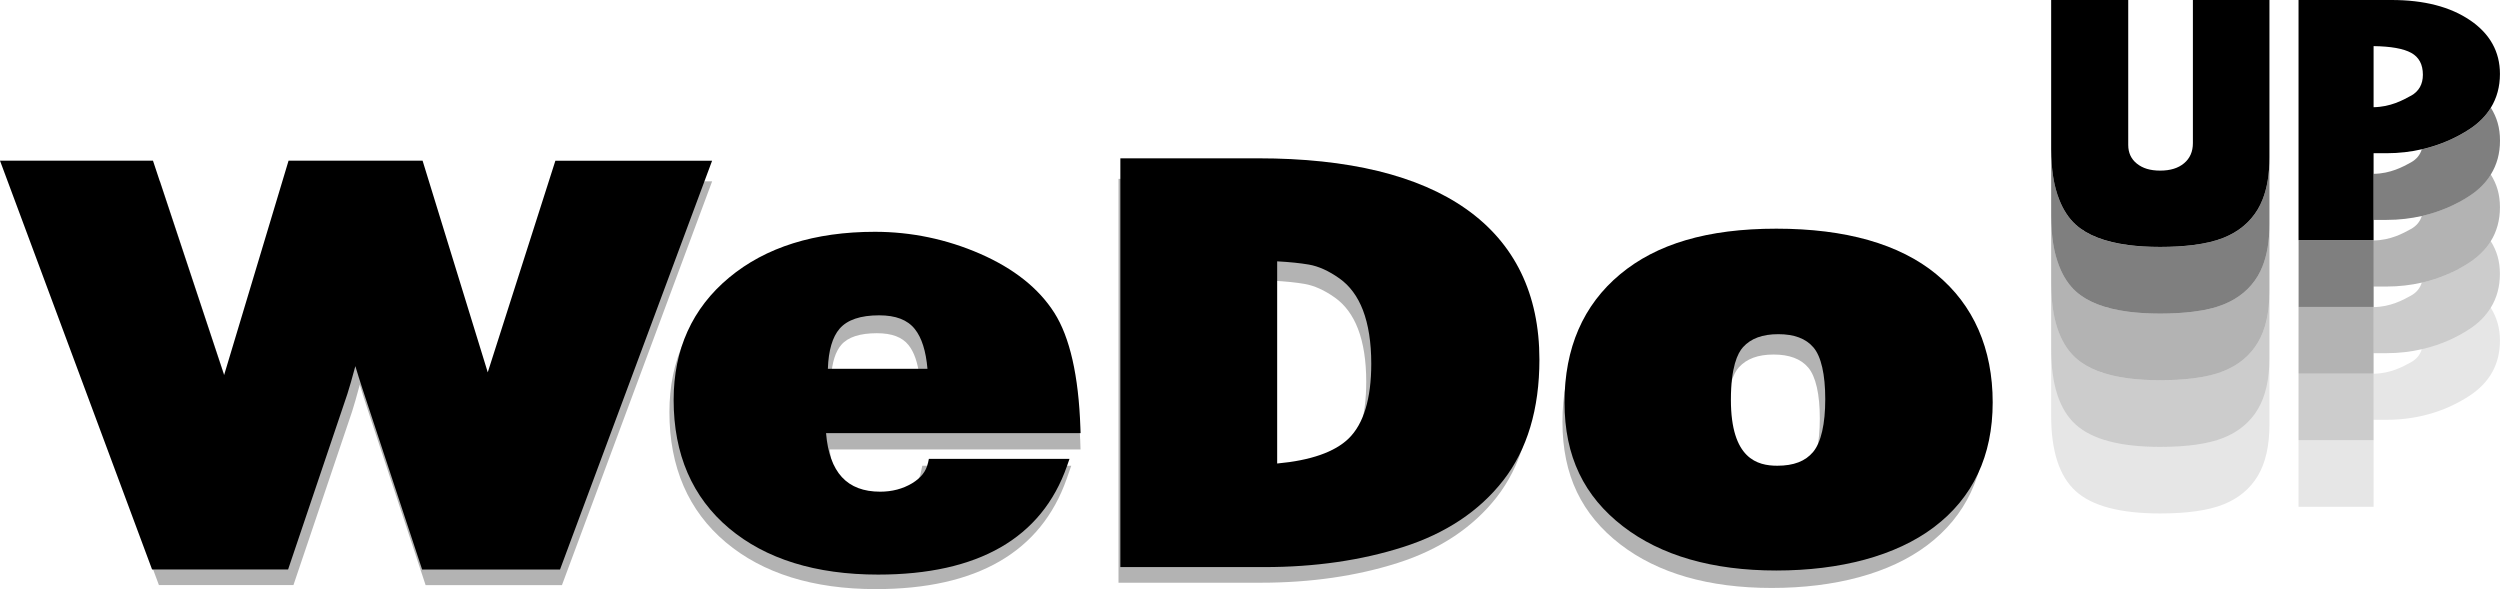
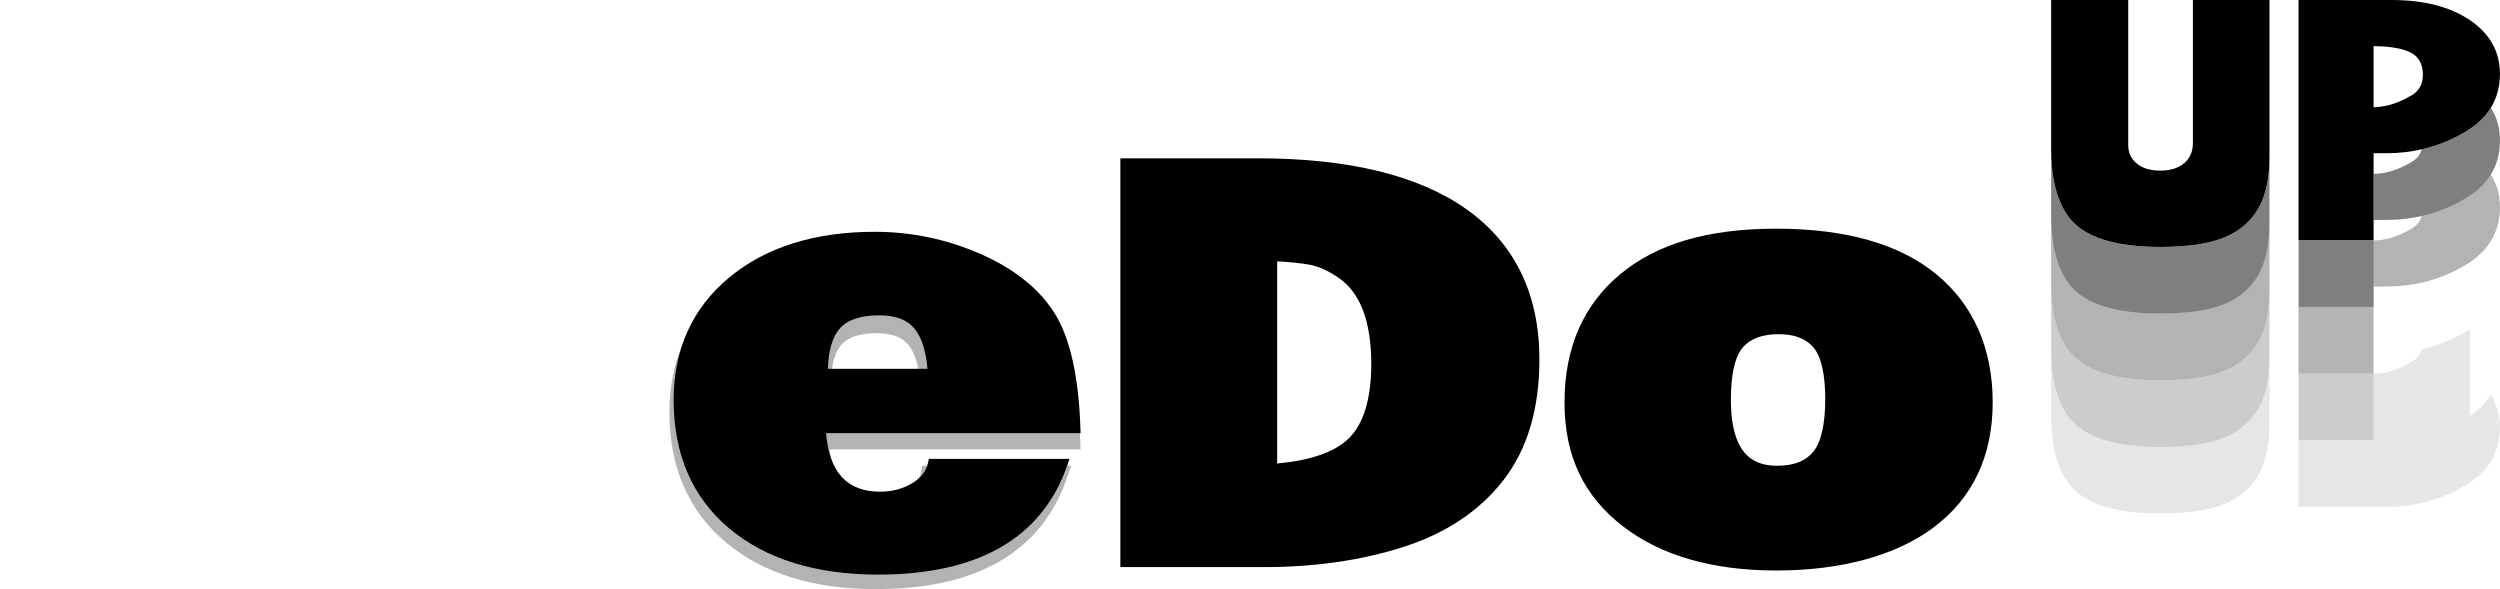
<svg xmlns="http://www.w3.org/2000/svg" id="Capa_2" data-name="Capa 2" viewBox="0 0 496 116.88">
  <defs>
    <style>      .cls-1 {        opacity: .2;      }      .cls-2 {        opacity: .3;      }      .cls-3 {        opacity: .1;      }      .cls-4 {        opacity: .5;      }    </style>
  </defs>
  <g id="Capa_1-2" data-name="Capa 1">
    <g class="cls-2">
-       <path d="M110.54,35.96l-13.23,41.39-12.75-41.39h-26.29l-12.61,41.94-13.91-41.94H1.73l29.8,80.12h26.69l11.62-34.39c.38-1.17.89-2.94,1.54-5.37.43,1.43.88,2.88,1.37,4.35l11.69,35.42h27.05l29.8-80.12h-30.75Z" />
      <path d="M214.3,87.14c-.36-10.44-2.07-17.94-5.24-22.93-3.15-4.95-8.18-8.96-14.97-11.92-6.67-2.9-13.72-4.37-20.95-4.37-12,0-21.81,3.09-29.13,9.17-7.43,6.18-11.2,14.48-11.2,24.68,0,10.9,3.77,19.59,11.19,25.83,7.33,6.16,17.34,9.28,29.76,9.28,20.04,0,32.77-7.36,37.86-21.86l.92-2.62h-29.56l-.33,1.55c-.29,1.36-1.17,2.46-2.69,3.37-1.69,1.02-3.59,1.51-5.78,1.51-3.69,0-8.55-1.05-9.59-9.66h49.79l-.07-2.03h-.01ZM164.89,74.77c.2-2.9.88-5.04,2.03-6.36,1.32-1.53,3.69-2.3,7.05-2.3,2.97,0,5.02.77,6.28,2.35,1.12,1.39,1.85,3.51,2.18,6.32h-17.54Z" />
-       <path d="M289.66,45.41c-9.33-6.58-23.03-9.92-40.72-9.92h-27.03v80.12h28.27c9.84,0,18.96-1.32,27.12-3.92,8.34-2.66,14.95-7.05,19.64-13.05,4.71-6.03,7.1-14.01,7.1-23.69,0-12.87-4.84-22.81-14.38-29.54ZM271.06,75.74c0,6.87-1.5,11.8-4.45,14.65-2.72,2.63-7.4,4.26-13.94,4.86v-39.55c2.42.13,4.49.34,6.16.63,1.91.33,3.94,1.24,6.02,2.72,2,1.42,3.54,3.5,4.57,6.18,1.09,2.83,1.64,6.36,1.64,10.51h0Z" />
-       <path d="M382.85,58.57c-7.22-5.93-17.77-8.93-31.35-8.93s-23.5,3.01-30.62,8.94c-7.23,6.02-10.89,14.47-10.89,25.11s3.85,18.41,11.45,24.29c7.44,5.75,17.55,8.67,30.07,8.67s23.43-2.86,30.89-8.5c7.64-5.77,11.51-14,11.51-24.46s-3.72-19.09-11.05-25.12h-.01ZM358.68,93.37c-1.51,1.81-3.79,2.69-6.99,2.69-3.89,0-9.06-1.34-9.06-12.89,0-6.36,1.29-9.11,2.37-10.3,1.55-1.7,3.8-2.53,6.89-2.53s5.37.84,6.85,2.57c1.51,1.78,2.31,5.28,2.31,10.12s-.8,8.44-2.37,10.33h0Z" />
    </g>
    <g>
      <g class="cls-3">
        <path d="M450.26,70.94c0,4.26-.77,7.68-2.31,10.25s-3.81,4.46-6.81,5.66-7.18,1.8-12.56,1.8c-7.93,0-13.52-1.47-16.76-4.43-3.24-2.95-4.87-7.94-4.87-14.96v13.22c0,7.02,1.62,12.01,4.87,14.96,3.24,2.95,8.83,4.43,16.76,4.43,5.37,0,9.56-.6,12.56-1.8,3-1.2,5.27-3.09,6.81-5.66s2.31-5.99,2.31-10.25v-26.37h0v13.15Z" />
      </g>
      <g class="cls-3">
-         <path d="M490.02,65.25c-2.55,1.68-5.74,3.18-9.54,4.04-.34,1.11-1.05,1.98-2.16,2.59-1.59.88-4.05,2.22-7.4,2.27v-.04h0v13.22h-14.89v13.22h14.89v-17.26h2.56c7.04,0,12.56-2.19,16.54-4.82s5.97-6.27,5.97-10.91c0-2.43-.62-4.59-1.82-6.5-.99,1.6-2.36,3-4.15,4.19h0Z" />
+         <path d="M490.02,65.25c-2.55,1.68-5.74,3.18-9.54,4.04-.34,1.11-1.05,1.98-2.16,2.59-1.59.88-4.05,2.22-7.4,2.27v-.04h0v13.22h-14.89v13.22h14.89h2.56c7.04,0,12.56-2.19,16.54-4.82s5.97-6.27,5.97-10.91c0-2.43-.62-4.59-1.82-6.5-.99,1.6-2.36,3-4.15,4.19h0Z" />
      </g>
      <g class="cls-1">
        <path d="M447.95,67.97c-1.54,2.57-3.81,4.46-6.81,5.66-1.66.66-3.69,1.14-6.07,1.44-1.93.24-4.08.37-6.49.37s-4.43-.13-6.34-.38c-4.65-.61-8.12-1.96-10.42-4.05-3.24-2.95-4.87-7.94-4.87-14.96v13.22c0,7.02,1.62,12.01,4.87,14.96,3.24,2.95,8.83,4.43,16.76,4.43,5.37,0,9.56-.6,12.56-1.8,3-1.2,5.27-3.09,6.81-5.66s2.31-5.98,2.31-10.25v-13.15c0,4.22-.78,7.62-2.31,10.17h0Z" />
      </g>
      <g>
        <g class="cls-1">
-           <path d="M494.17,47.85c-.99,1.6-2.35,3-4.15,4.18-1.38.91-2.97,1.77-4.72,2.5-1.48.62-3.08,1.15-4.82,1.54-.34,1.11-1.05,1.98-2.16,2.59-1.59.88-4.05,2.22-7.4,2.27v9.14h2.55c2.53,0,4.86-.29,7-.78,3.81-.86,6.99-2.36,9.54-4.04,1.8-1.19,3.17-2.59,4.15-4.19,1.2-1.94,1.82-4.17,1.82-6.72s-.62-4.59-1.82-6.5h.01Z" />
-         </g>
+           </g>
        <g class="cls-1">
          <polygon points="456.03 60.89 456.03 60.89 456.03 87.33 470.92 87.33 470.92 74.11 456.03 74.11 456.03 60.89" />
        </g>
      </g>
      <g class="cls-2">
        <path d="M448.86,52.89c-.27.66-.57,1.28-.91,1.86-1.54,2.57-3.81,4.46-6.81,5.66-1.66.66-3.69,1.14-6.07,1.44-1.93.24-4.08.37-6.49.37s-4.43-.13-6.34-.38h0c-4.65-.61-8.12-1.96-10.42-4.05-1.38-1.25-2.45-2.9-3.24-4.89-1.07-2.69-1.63-6.03-1.63-10.07v13.22c0,7.02,1.62,12.01,4.87,14.96,2.3,2.09,5.77,3.44,10.42,4.05,1.92.25,4.03.38,6.34.38s4.56-.13,6.49-.37c2.38-.3,4.41-.77,6.07-1.44,3-1.2,5.27-3.09,6.81-5.66,1.53-2.55,2.3-5.95,2.31-10.17v-13.22c0,3.27-.48,6.04-1.4,8.31h0Z" />
      </g>
      <g class="cls-4">
        <path d="M450.26,26.45v4.83c0,3.31-.47,6.1-1.4,8.39-.27.66-.57,1.28-.91,1.86-1.54,2.57-3.81,4.46-6.81,5.66-1.66.66-3.69,1.14-6.07,1.44-1.93.24-4.08.37-6.49.37s-4.42-.13-6.34-.38h0c-4.65-.61-8.12-1.96-10.42-4.05-1.38-1.25-2.45-2.9-3.24-4.89-1.07-2.69-1.63-6.03-1.63-10.07v13.22c0,4.04.55,7.38,1.63,10.07.79,1.99,1.86,3.64,3.24,4.89,2.3,2.09,5.77,3.44,10.42,4.05h0c1.92.25,4.03.38,6.34.38s4.56-.13,6.49-.37c2.38-.3,4.41-.77,6.07-1.44,3-1.2,5.27-3.09,6.81-5.66.34-.57.64-1.2.91-1.86.92-2.27,1.39-5.04,1.4-8.31v-18.14h0Z" />
      </g>
      <g class="cls-2">
        <path d="M494.17,34.62c-.99,1.6-2.36,3-4.15,4.19-1.38.91-2.97,1.77-4.72,2.5-1.48.62-3.08,1.15-4.82,1.54-.34,1.11-1.05,1.98-2.16,2.59-1.59.88-4.05,2.22-7.4,2.27v5.18h0v8h-14.89v13.22h14.89v-17.26h2.56c2.53,0,4.86-.29,7-.78,1.74-.39,3.34-.92,4.82-1.54,1.76-.73,3.34-1.59,4.72-2.5,1.8-1.19,3.17-2.59,4.15-4.18,1.2-1.94,1.82-4.17,1.82-6.72s-.62-4.59-1.82-6.5h0Z" />
      </g>
      <g class="cls-4">
        <path d="M494.18,21.39c-.99,1.6-2.36,3.01-4.16,4.2-1.38.92-2.97,1.77-4.72,2.5-1.48.62-3.08,1.15-4.82,1.54-.34,1.11-1.05,1.98-2.15,2.59-1.59.88-4.05,2.22-7.4,2.27v-4.08h0v17.26h-14.89v13.22h14.89v-8h0v-9.26h2.56c2.53,0,4.86-.29,7-.78,1.74-.39,3.34-.92,4.82-1.54,1.76-.73,3.34-1.59,4.72-2.5,1.8-1.19,3.17-2.59,4.15-4.19,1.2-1.94,1.82-4.17,1.82-6.72s-.61-4.61-1.81-6.52h-.01Z" />
      </g>
      <path d="M435.07,0v28.39h0c0,1.7-.59,3.03-1.75,4-1.16.98-2.75,1.46-4.74,1.46s-3.47-.46-4.62-1.38c-1.14-.91-1.72-2.15-1.72-3.71h0s0,0,0,0v-2.32h0V0h-15.29v29.6c0,4.04.55,7.38,1.63,10.07.79,1.99,1.86,3.64,3.24,4.89,2.3,2.09,5.77,3.43,10.42,4.05h0c1.92.25,4.03.38,6.34.38s4.56-.13,6.49-.37c2.38-.3,4.41-.77,6.07-1.44,3-1.2,5.27-3.09,6.81-5.66.34-.57.64-1.2.91-1.86.93-2.29,1.4-5.08,1.4-8.39V0h-15.19,0Z" />
      <path d="M490.09,4.04c-3.93-2.69-9.14-4.04-15.63-4.04h-18.43v39.66h0v8h14.89v-17.26h2.56c2.53,0,4.86-.29,7-.78,1.74-.39,3.34-.92,4.82-1.54,1.76-.73,3.34-1.59,4.72-2.5,1.8-1.19,3.18-2.6,4.16-4.2h0c1.19-1.94,1.81-4.17,1.81-6.71,0-4.4-1.97-7.95-5.9-10.64h0ZM478.32,19c-1.59.88-4.06,2.22-7.4,2.27v-12.12c3.44.05,5.93.49,7.47,1.34,1.54.85,2.31,2.29,2.31,4.34,0,1.9-.8,3.3-2.38,4.18h0Z" />
    </g>
-     <path d="M110.19,31.88l-13.42,41.99-12.93-41.99h-26.59l-12.79,42.54-14.11-42.54H0l30.17,81.1h26.99l11.76-34.82c.39-1.2.91-3.02,1.58-5.52.44,1.48.91,2.98,1.41,4.49l11.84,35.86h27.36l30.17-81.1h-31.09Z" />
    <path d="M184.1,91.88c-.36,1.64-1.39,2.95-3.15,4.01-1.84,1.1-3.96,1.66-6.32,1.66-6.57,0-10.09-3.81-10.74-11.62h50.5l-.04-1.11c-.35-10.26-2.09-17.92-5.17-22.76-3.09-4.86-8.05-8.8-14.75-11.72-6.64-2.89-13.65-4.35-20.85-4.35-11.94,0-21.67,3.05-28.92,9.08-7.31,6.07-11.01,14.25-11.01,24.29,0,10.76,3.7,19.32,11.01,25.46,7.25,6.09,17.19,9.18,29.55,9.18,19.86,0,32.47-7.24,37.48-21.53l.5-1.43h-27.9l-.18.85h0ZM164.25,73.17c.12-3.64.91-6.32,2.33-7.96,1.52-1.76,4.15-2.65,7.84-2.65,3.3,0,5.62.89,7.08,2.72,1.37,1.71,2.21,4.37,2.51,7.89h-19.76Z" />
    <path d="M290.86,41.45c-9.45-6.66-23.32-10.04-41.23-10.04h-27.35v81.1h28.61c9.96,0,19.2-1.33,27.46-3.97,8.45-2.69,15.14-7.13,19.88-13.21,4.77-6.11,7.19-14.18,7.19-23.98,0-13.03-4.9-23.09-14.56-29.9h0ZM272.06,72.16c0,6.96-1.52,11.96-4.51,14.86-2.76,2.67-7.52,4.33-14.16,4.94v-40.11c2.47.13,4.57.35,6.27.64,1.94.33,3.99,1.26,6.1,2.76,2.03,1.44,3.59,3.55,4.64,6.27,1.1,2.86,1.66,6.45,1.66,10.65h0Z" />
    <path d="M384.17,54.41c-7.31-6-17.99-9.04-31.74-9.04s-23.79,3.05-31,9.05c-7.32,6.09-11.03,14.64-11.03,25.41s3.9,18.64,11.58,24.58c7.53,5.82,17.77,8.78,30.44,8.78s23.72-2.89,31.28-8.6c7.73-5.84,11.65-14.16,11.65-24.76s-3.76-19.33-11.19-25.42h.01ZM359.72,89.67c-1.53,1.84-3.86,2.73-7.1,2.73-3.95,0-9.21-1.36-9.21-13.08,0-6.45,1.31-9.24,2.41-10.45,1.57-1.73,3.86-2.57,7-2.57s5.46.86,6.96,2.62c1.54,1.8,2.35,5.36,2.35,10.27s-.81,8.56-2.41,10.48Z" />
  </g>
</svg>